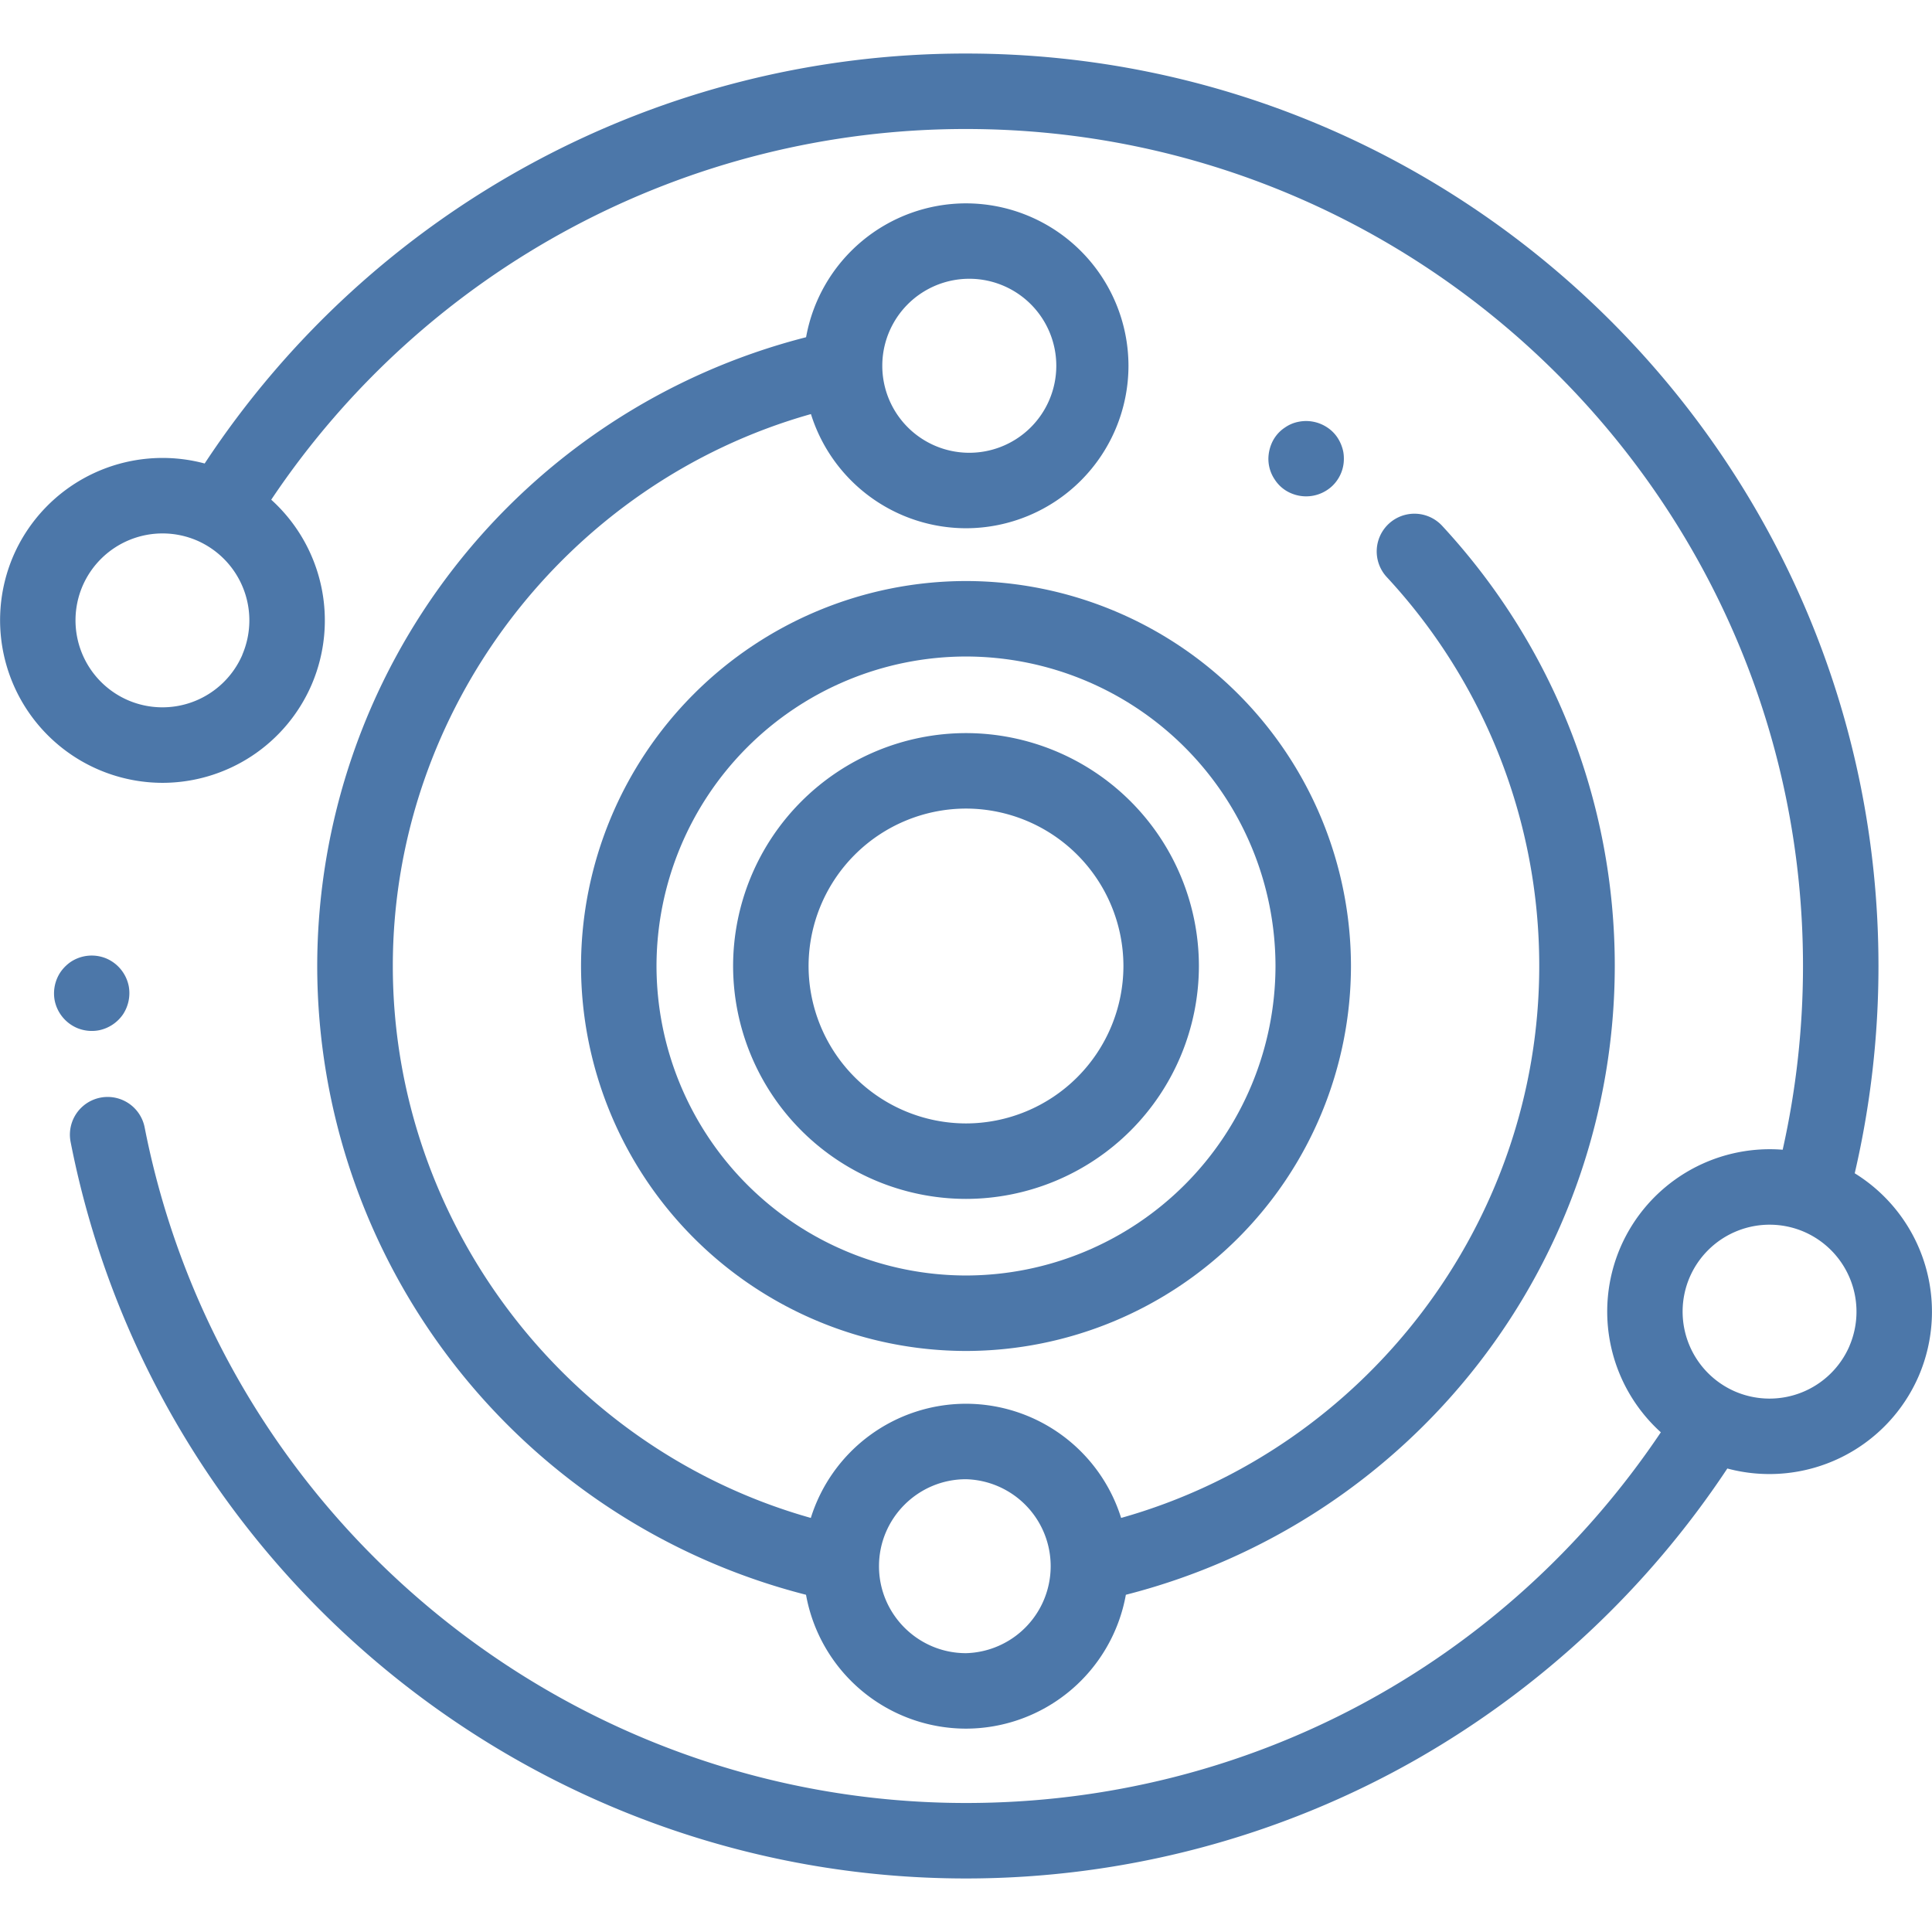
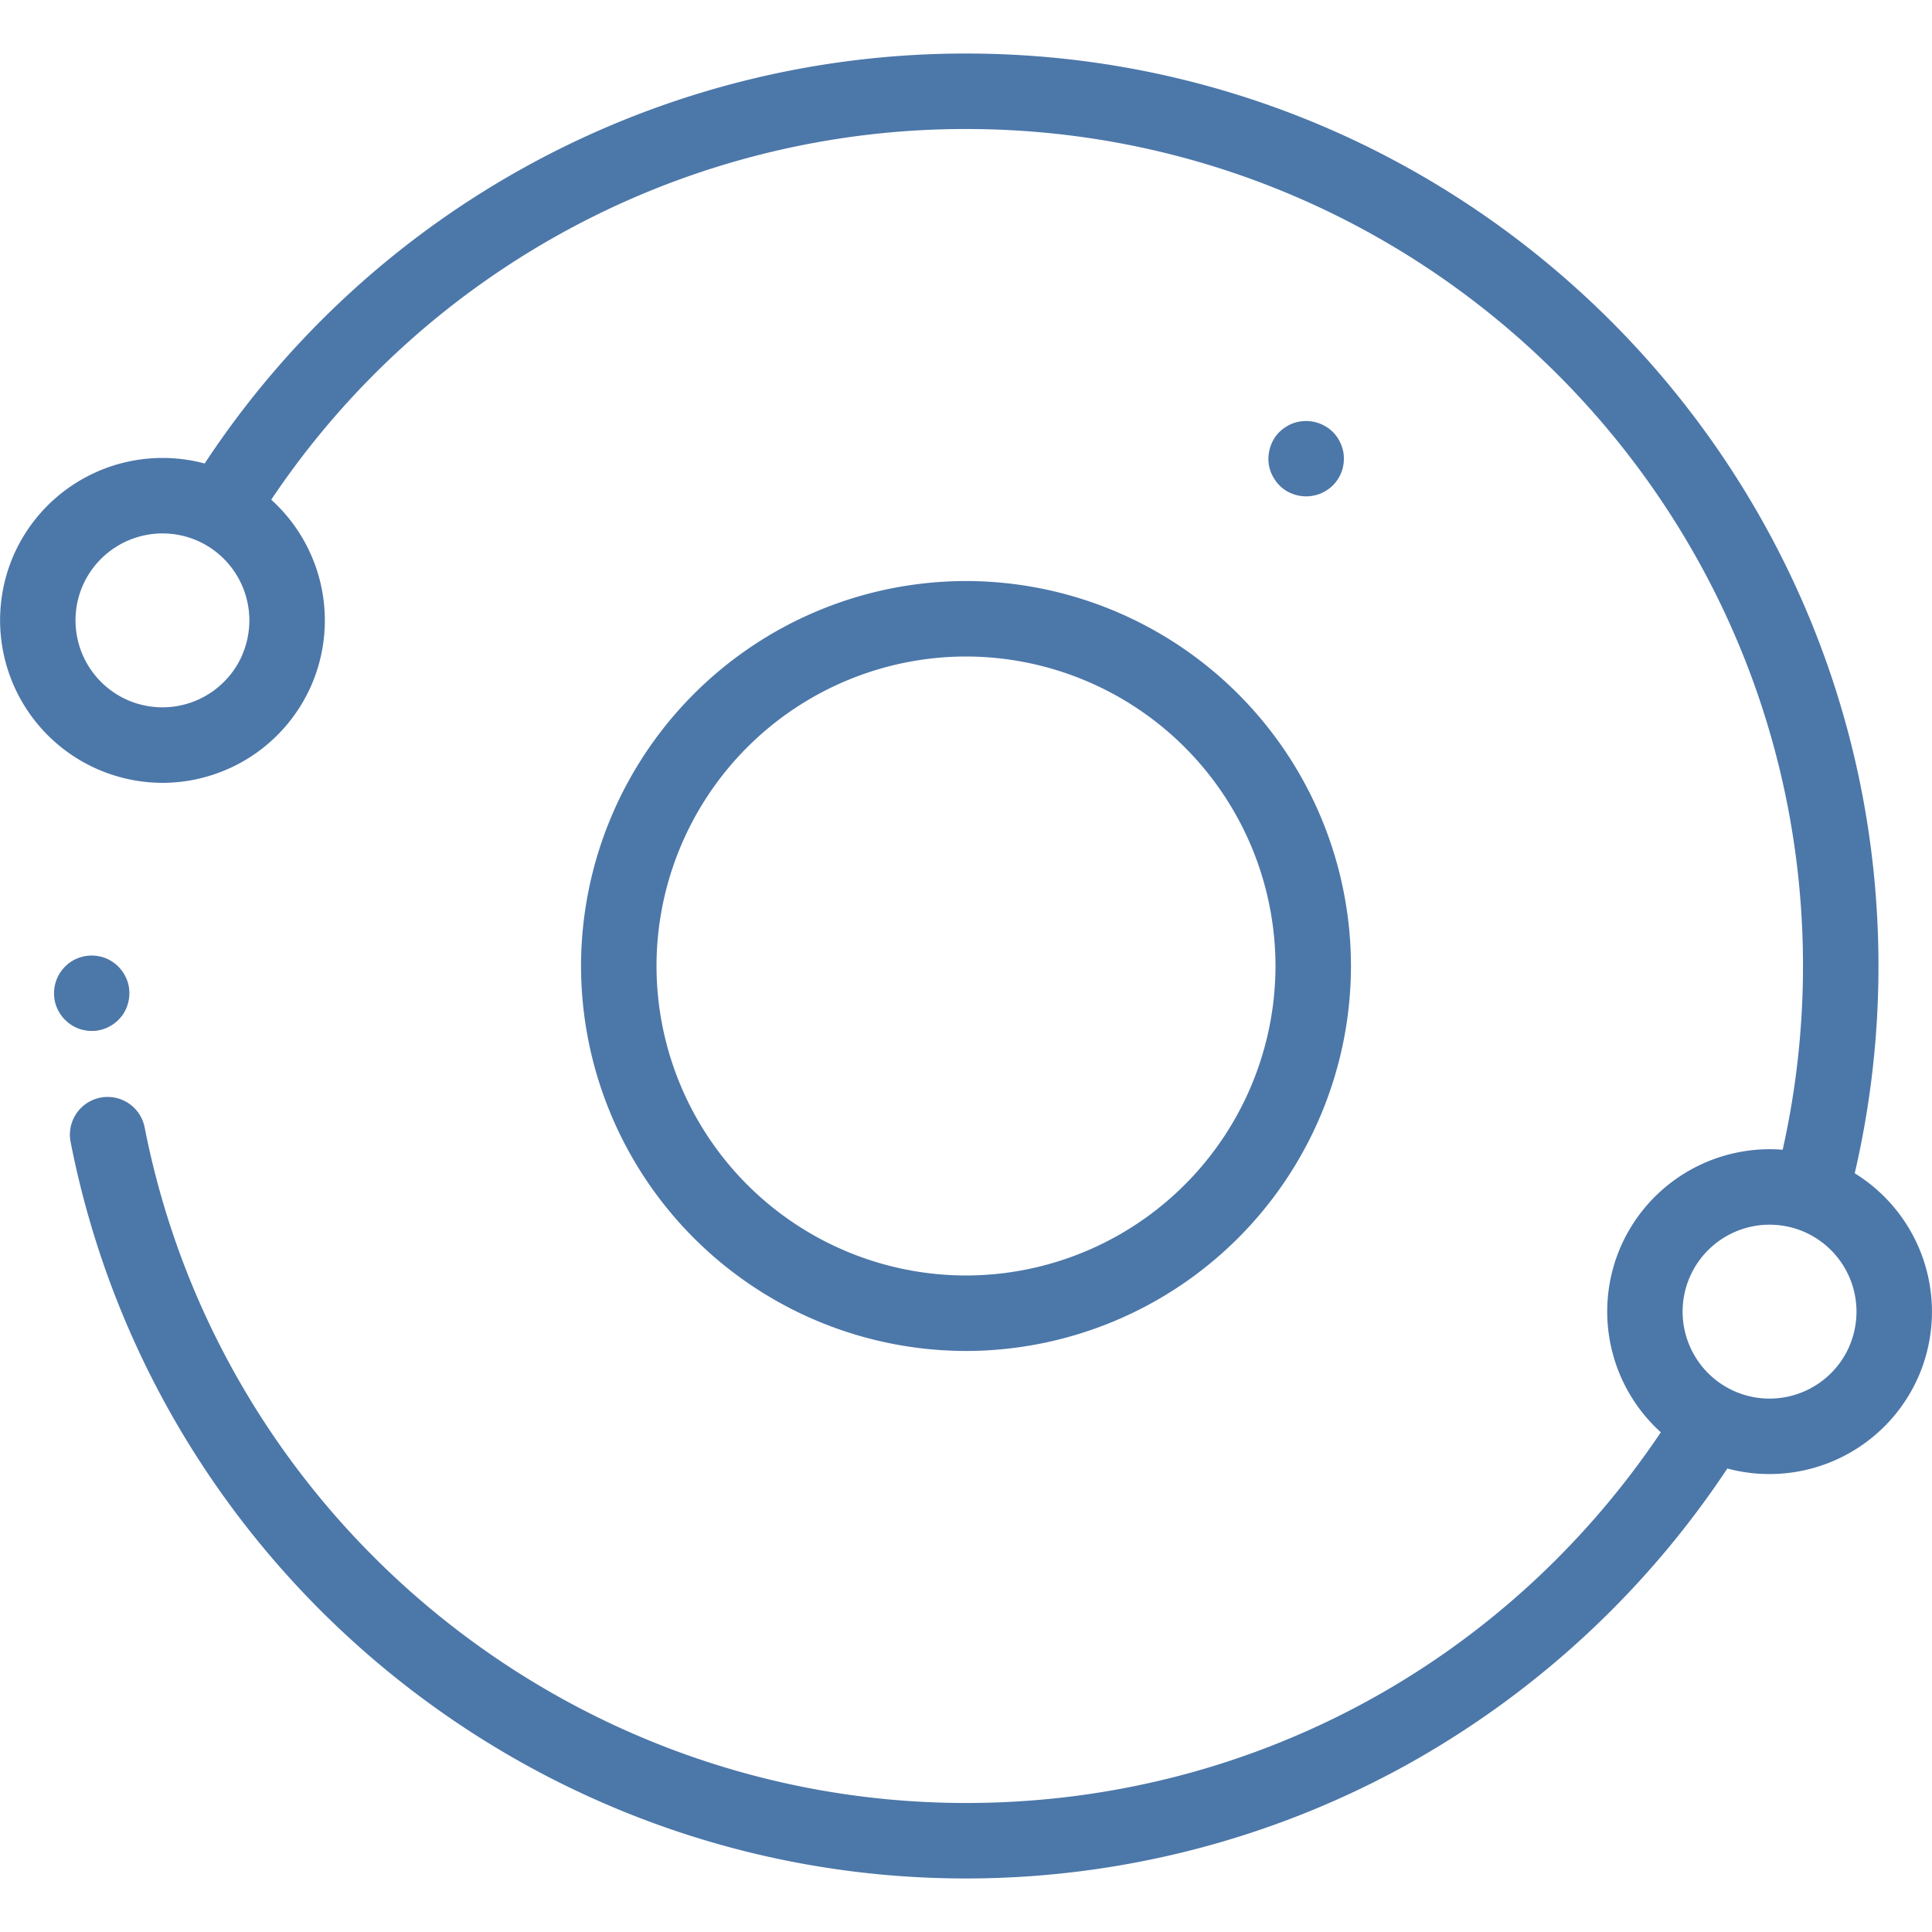
<svg xmlns="http://www.w3.org/2000/svg" width="31" height="31" fill="none">
  <g clip-path="url(#clip0)" fill="#4C77A9">
    <path d="M2.065 15.82a.612.612 0 00-.362-.442.61.61 0 00-.568.056.647.647 0 00-.167.168.615.615 0 00-.09.454.612.612 0 00.362.44.616.616 0 00.35.035.617.617 0 00.385-.257.62.62 0 00.09-.455zm19.487-8.579a.646.646 0 00-.09-.217.58.58 0 00-.168-.167.612.612 0 00-.454-.09.566.566 0 00-.218.09.577.577 0 00-.223.27.646.646 0 00-.047.233.594.594 0 00.103.336.577.577 0 00.272.223.61.61 0 00.567-.056.577.577 0 00.168-.167.595.595 0 00.101-.336c0-.04-.003-.08-.011-.119zM15.5 9.323A6.184 6.184 0 009.323 15.5a6.184 6.184 0 006.177 6.177 6.184 6.184 0 006.177-6.177A6.184 6.184 0 0015.5 9.323zm0 11.143a4.972 4.972 0 01-4.966-4.966 4.972 4.972 0 014.966-4.966 4.972 4.972 0 014.966 4.966 4.972 4.972 0 01-4.966 4.966z" />
-     <path d="M15.5 11.763a3.741 3.741 0 00-3.737 3.737 3.742 3.742 0 003.737 3.737 3.742 3.742 0 003.737-3.737 3.741 3.741 0 00-3.737-3.737zm0 6.263a2.53 2.53 0 01-2.526-2.526 2.53 2.53 0 012.526-2.526 2.53 2.53 0 012.526 2.526 2.53 2.53 0 01-2.526 2.526z" />
-     <path d="M23.14 8.437a.605.605 0 10-.889.822 9.165 9.165 0 012.447 6.241c0 4.12-2.787 7.752-6.709 8.856a2.611 2.611 0 00-2.489-1.832 2.611 2.611 0 00-2.49 1.832C9.09 23.252 6.303 19.62 6.303 15.5c0-4.114 2.79-7.752 6.709-8.856A2.611 2.611 0 0015.5 8.476a2.61 2.61 0 002.607-2.607A2.61 2.61 0 0015.5 3.263a2.61 2.61 0 00-2.566 2.148A10.423 10.423 0 005.09 15.5a10.421 10.421 0 007.843 10.089 2.611 2.611 0 002.566 2.148 2.611 2.611 0 002.566-2.148A10.421 10.421 0 0025.91 15.5c0-2.625-.983-5.133-2.77-7.063zM15.5 4.474a1.396 1.396 0 110 2.79 1.396 1.396 0 010-2.79zm0 22.052c-.77 0-1.396-.626-1.396-1.395 0-.77.626-1.396 1.396-1.396a1.396 1.396 0 010 2.791z" />
    <path d="M29.76 18.826a14.66 14.66 0 00.381-3.326C30.141 7.427 23.573.859 15.5.859A14.615 14.615 0 003.284 7.437 2.61 2.61 0 00.212 8.924a2.61 2.61 0 002.391 3.637 2.61 2.61 0 002.398-1.577 2.611 2.611 0 00-.649-2.966A13.407 13.407 0 0115.5 2.07c7.405 0 13.43 6.025 13.43 13.43 0 .995-.11 1.984-.326 2.948A2.611 2.611 0 0026 20.016a2.611 2.611 0 00.649 2.966c-2.509 3.735-6.637 5.948-11.148 5.948-6.405 0-11.948-4.559-13.18-10.84a.605.605 0 10-1.188.233C2.475 25.171 8.518 30.141 15.5 30.141c2.54 0 5.043-.663 7.24-1.918a14.778 14.778 0 004.976-4.66 2.61 2.61 0 003.072-1.487 2.61 2.61 0 00-1.028-3.25zm-25.871-8.32a1.397 1.397 0 01-1.834.73 1.397 1.397 0 01-.73-1.834 1.398 1.398 0 011.833-.73 1.397 1.397 0 01.73 1.833zm25.787 11.091a1.397 1.397 0 01-1.834.731 1.397 1.397 0 01-.73-1.834 1.397 1.397 0 011.833-.73 1.397 1.397 0 01.73 1.834z" />
  </g>
  <defs>
    <clipPath id="clip0">
      <path fill="#fff" d="M0 0h31v31H0z" />
    </clipPath>
  </defs>
</svg>